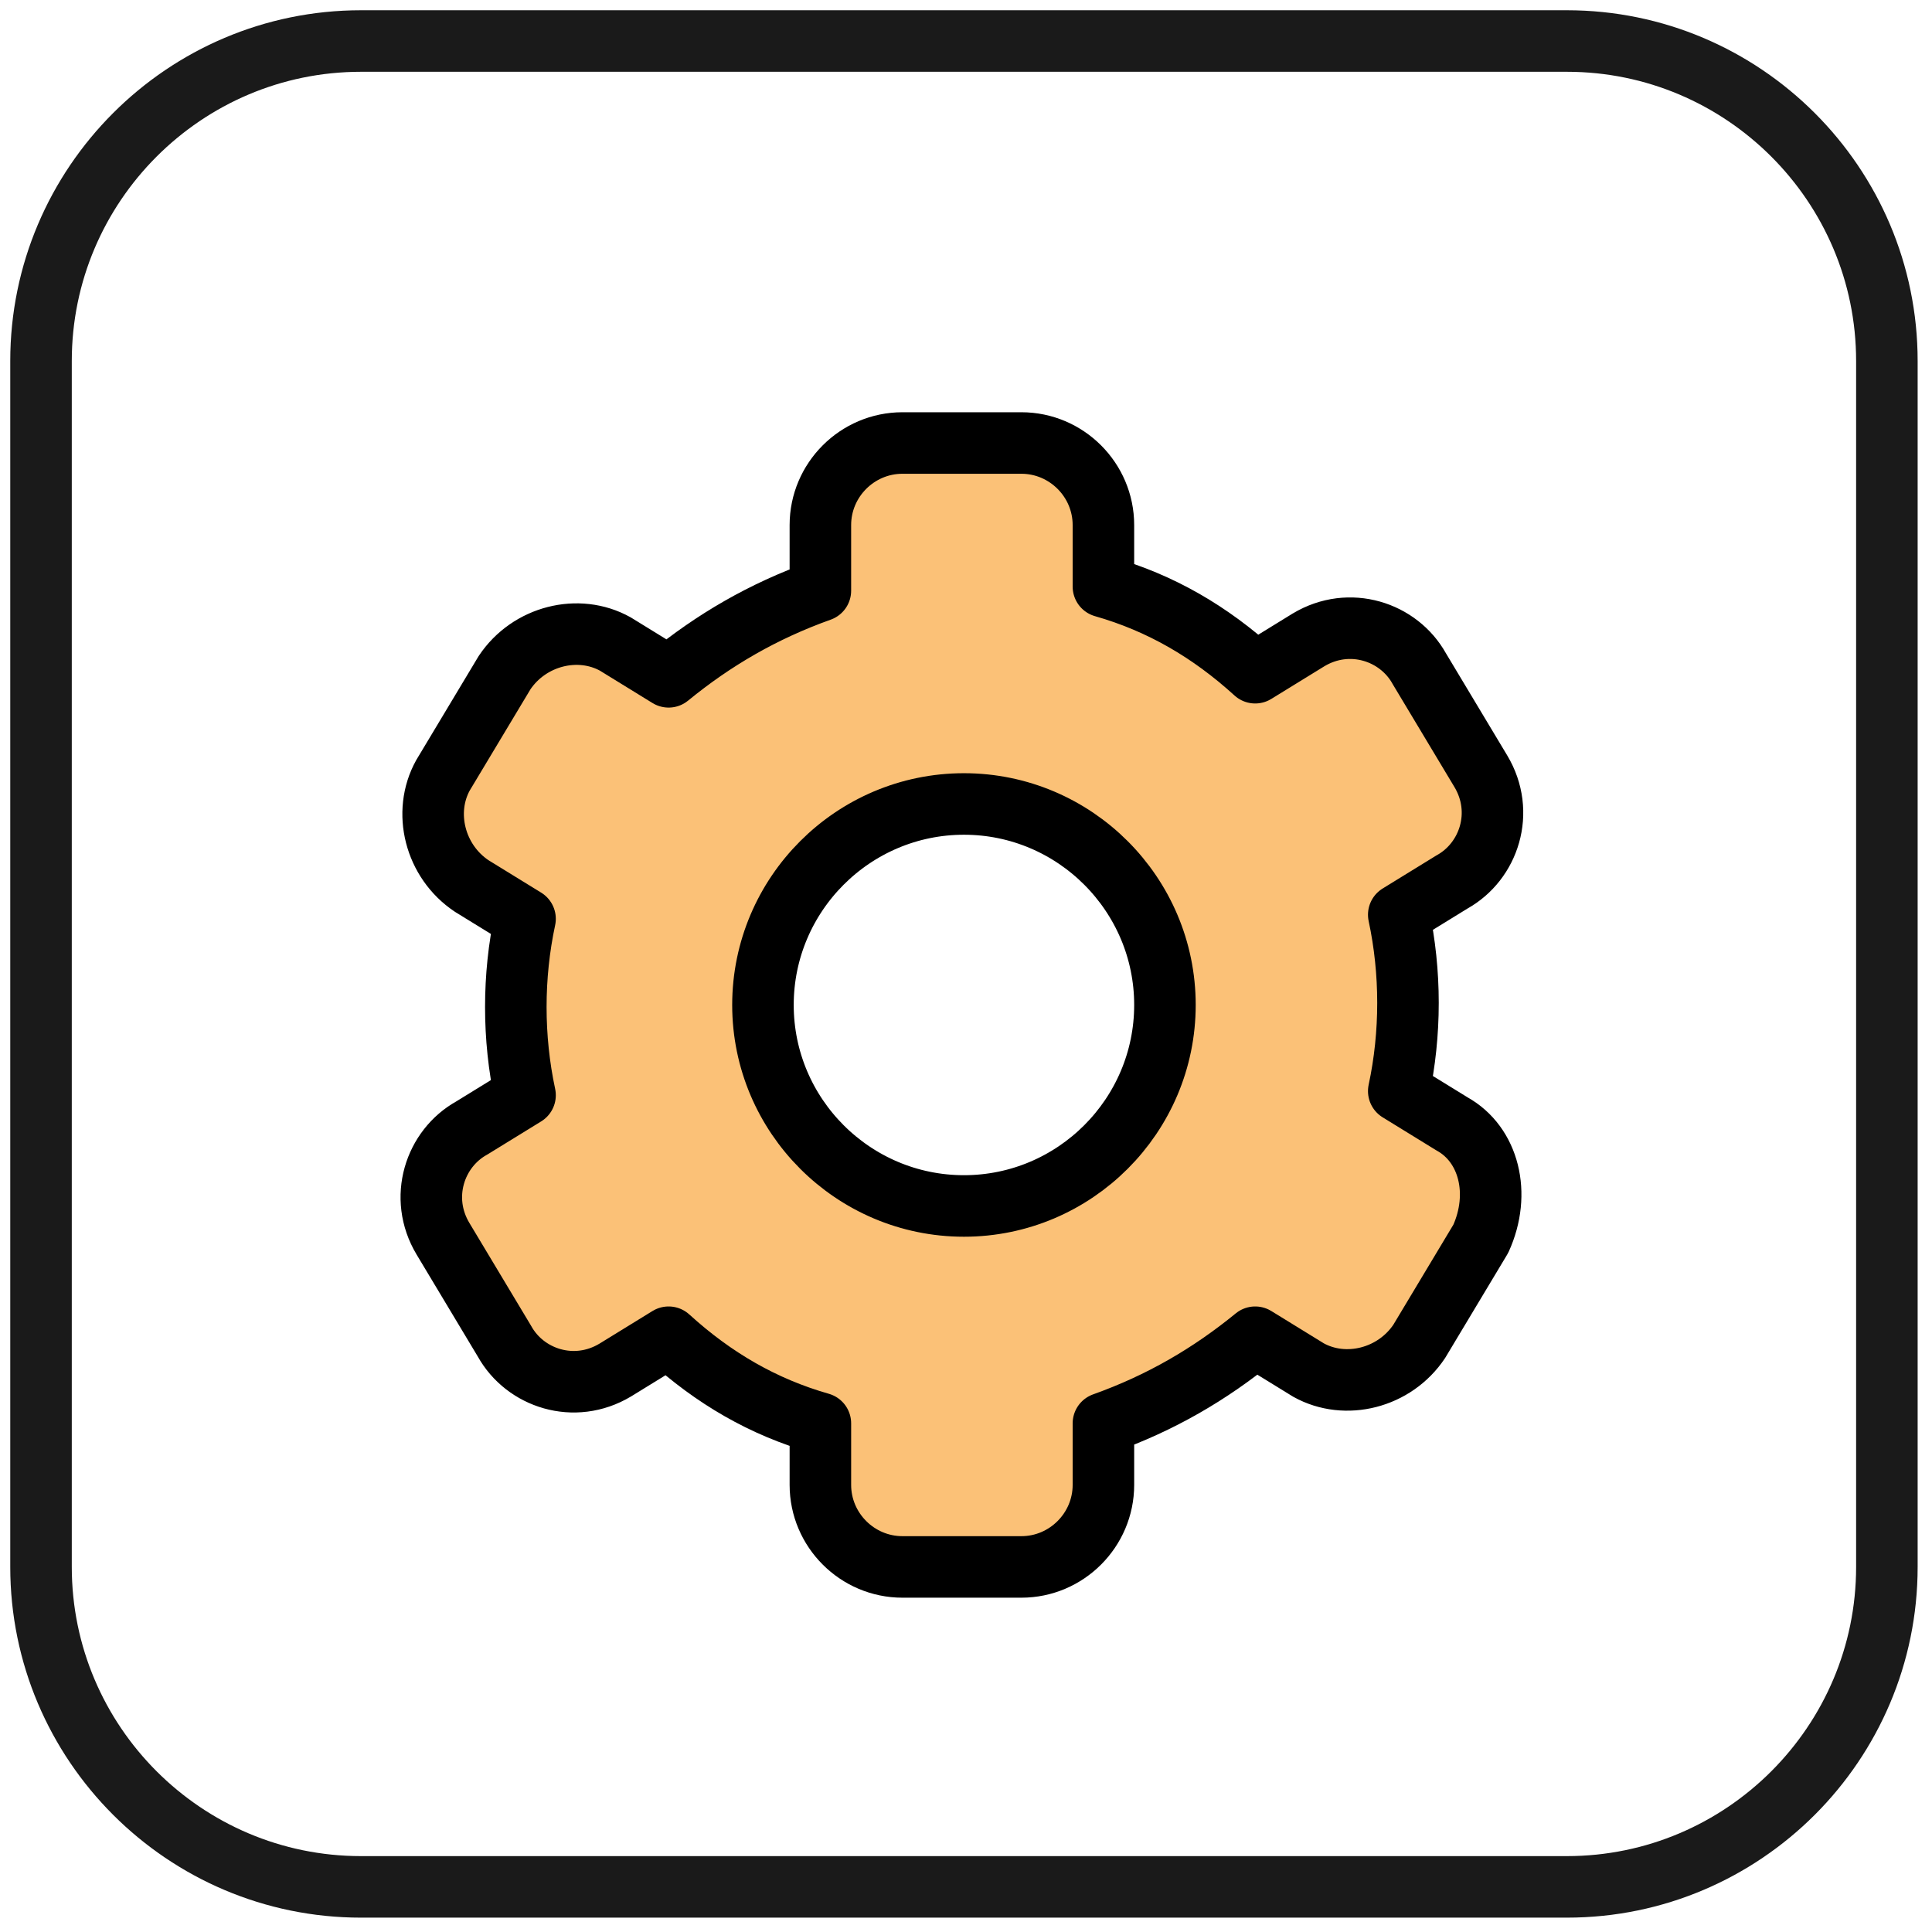
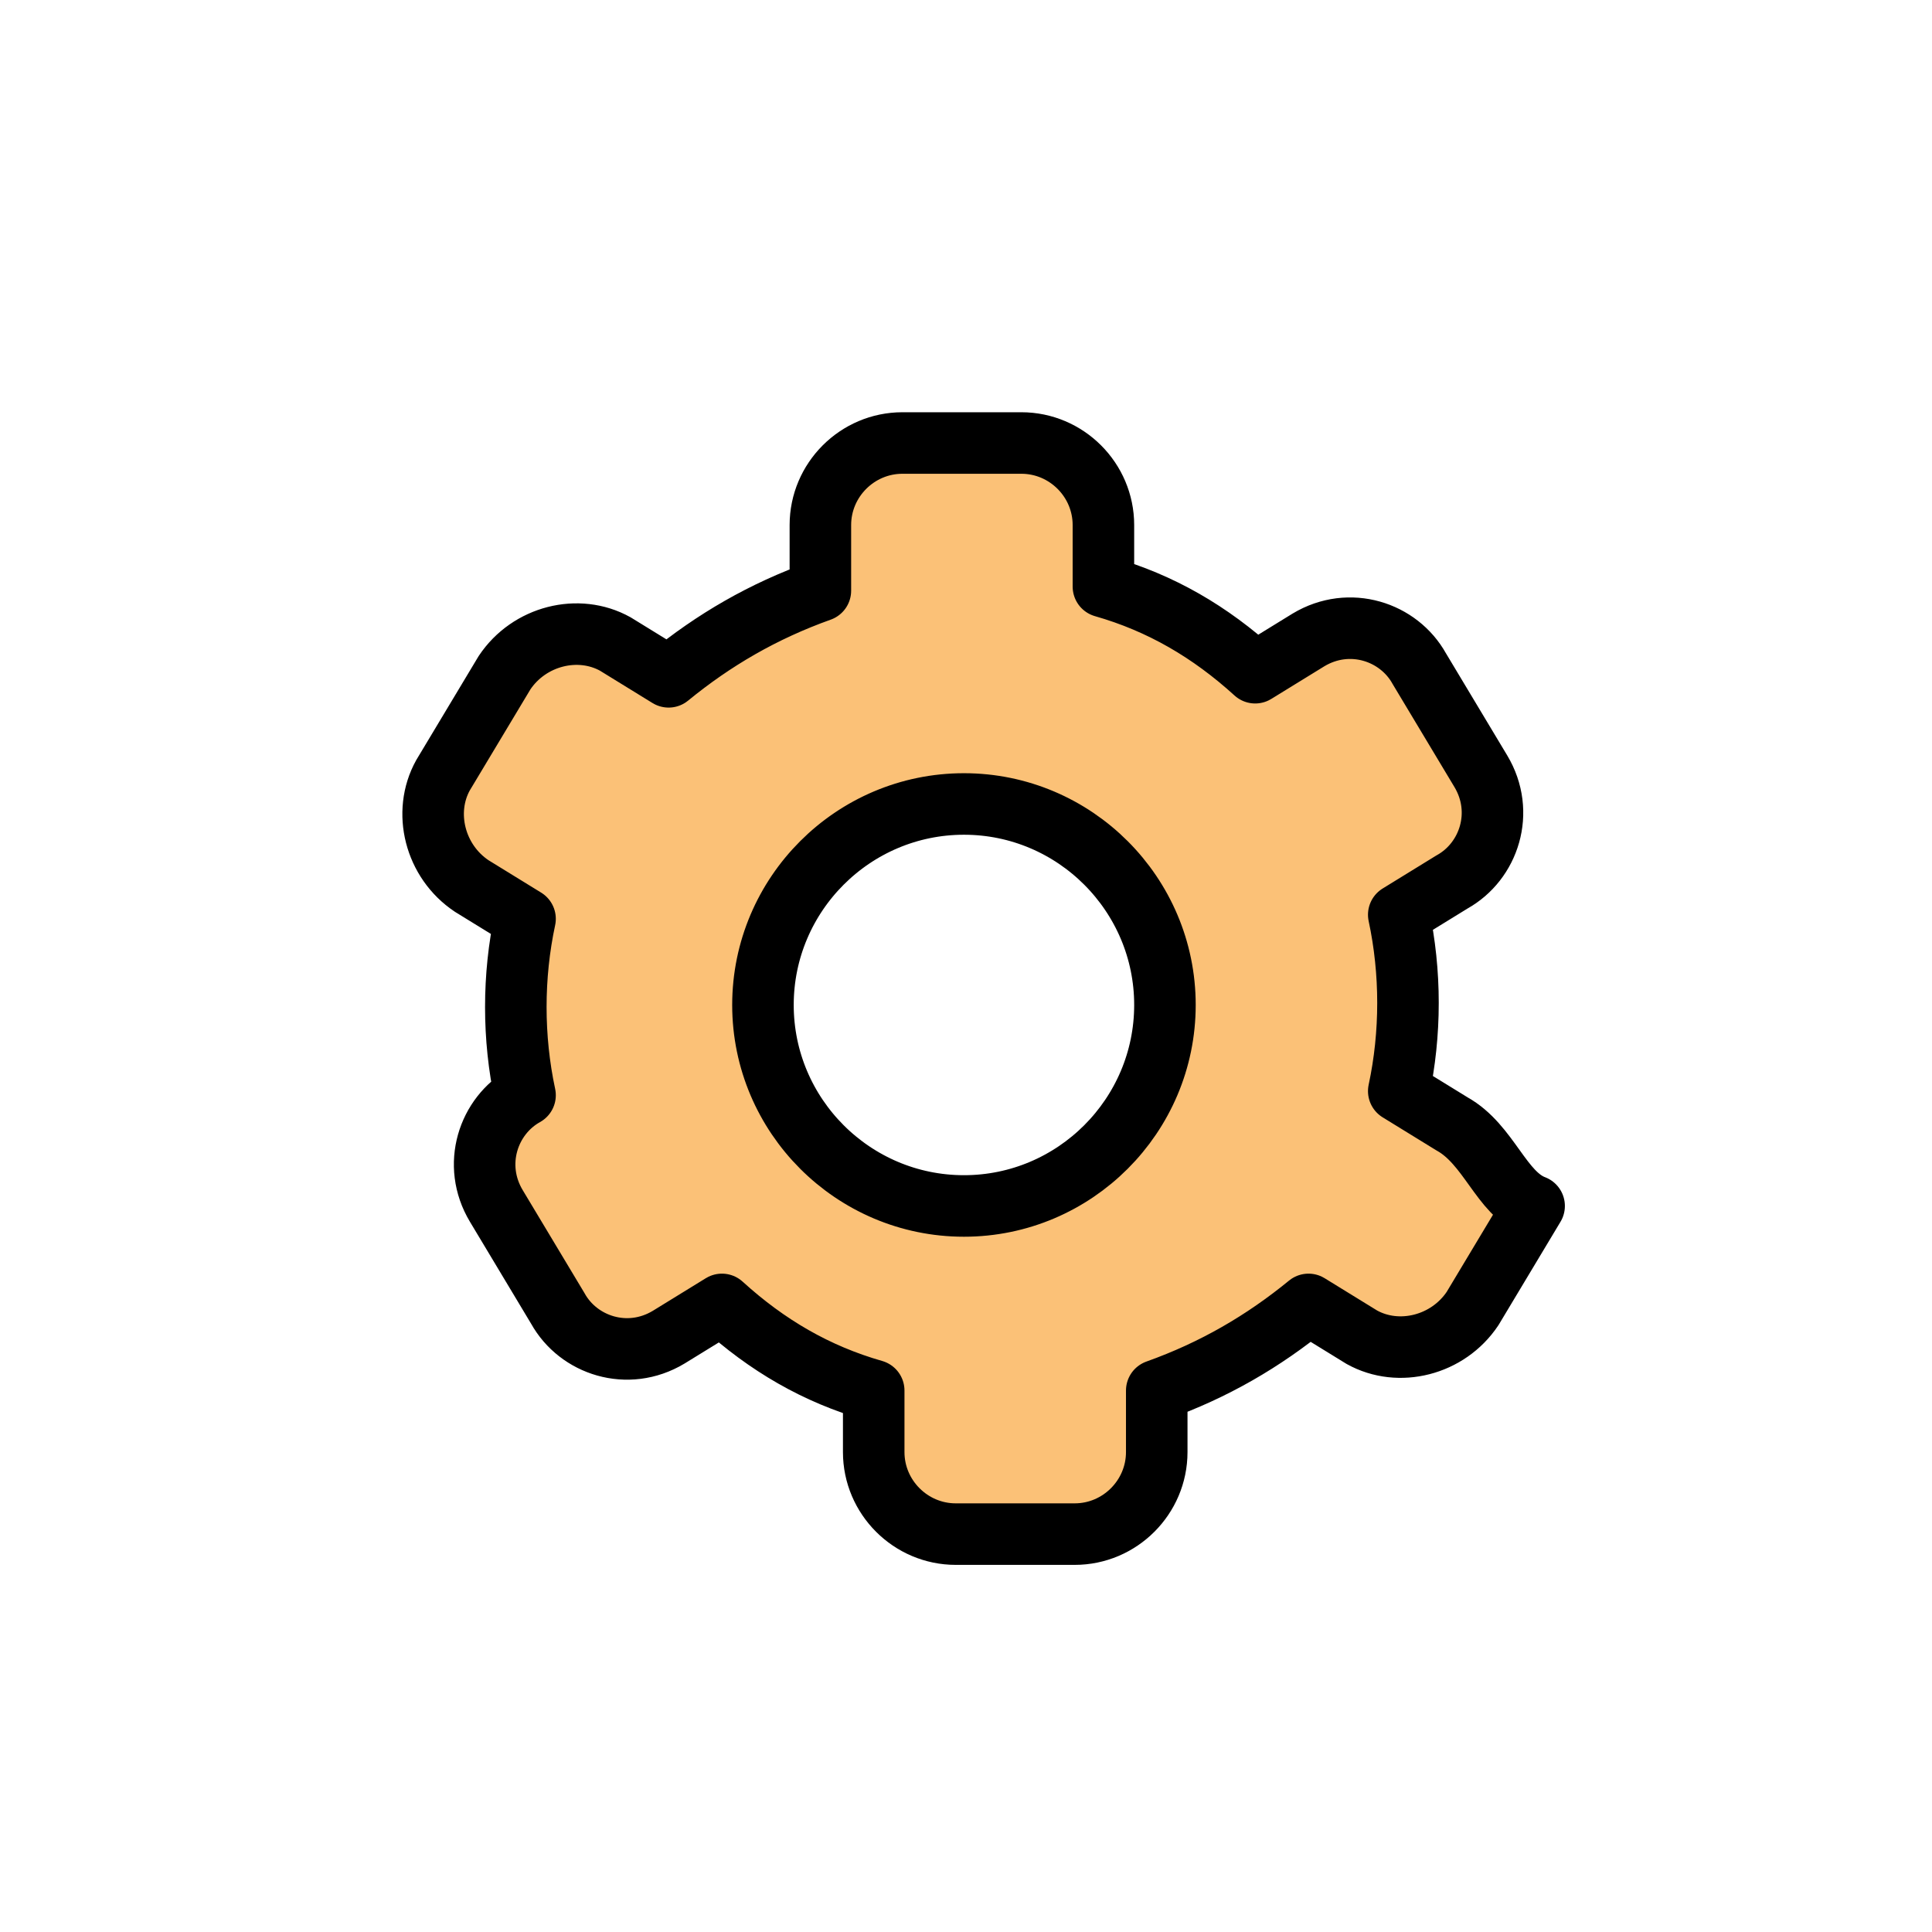
<svg xmlns="http://www.w3.org/2000/svg" version="1.1" id="a" x="0px" y="0px" viewBox="0 0 47.1 47.1" style="enable-background:new 0 0 47.1 47.1;" xml:space="preserve">
  <style type="text/css">
	.st0{fill:none;stroke:#1A1A1A;stroke-width:1.5;stroke-linecap:round;stroke-linejoin:round;}
	.st1{fill:#FBC177;stroke:#000000;stroke-width:1.5;stroke-linecap:round;stroke-linejoin:round;}
</style>
  <g id="b">
    <g id="c">
      <g id="d">
-         <path id="e" class="st0" d="M1,8.8C1,4.5,4.5,1,8.8,1h29.4C42.5,1,46,4.5,46,8.8v29.4c0,4.3-3.5,7.8-7.8,7.8H8.8     C4.5,46,1,42.5,1,38.2V8.8z" />
-         <path class="st1" d="M35.4,27.4l-1.3-0.8c0.3-1.4,0.3-2.9,0-4.3l1.3-0.8c0.9-0.5,1.3-1.7,0.7-2.7l-1.5-2.5     c-0.5-0.9-1.7-1.3-2.7-0.7l-1.3,0.8c-1.1-1-2.3-1.7-3.7-2.1v-1.5c0-1.1-0.9-2-2-2H22c-1.1,0-2,0.9-2,2v1.6     c-1.4,0.5-2.6,1.2-3.7,2.1L15,15.7c-0.9-0.5-2.1-0.2-2.7,0.7l-1.5,2.5c-0.5,0.9-0.2,2.1,0.7,2.7l1.3,0.8c-0.3,1.4-0.3,2.9,0,4.3     l-1.3,0.8c-0.9,0.5-1.3,1.7-0.7,2.7l1.5,2.5c0.5,0.9,1.7,1.3,2.7,0.7l1.3-0.8c1.1,1,2.3,1.7,3.7,2.1v1.5c0,1.1,0.9,2,2,2h2.9     c1.1,0,2-0.9,2-2v-1.5c1.4-0.5,2.6-1.2,3.7-2.1l1.3,0.8c0.9,0.5,2.1,0.2,2.7-0.7l1.5-2.5C36.6,29.1,36.3,27.9,35.4,27.4     C35.4,27.4,35.4,27.4,35.4,27.4z M23.5,29.4c-2.7,0-4.9-2.2-4.9-4.9s2.2-4.9,4.9-4.9s4.9,2.2,4.9,4.9S26.2,29.4,23.5,29.4z" />
+         <path class="st1" d="M35.4,27.4l-1.3-0.8c0.3-1.4,0.3-2.9,0-4.3l1.3-0.8c0.9-0.5,1.3-1.7,0.7-2.7l-1.5-2.5     c-0.5-0.9-1.7-1.3-2.7-0.7l-1.3,0.8c-1.1-1-2.3-1.7-3.7-2.1v-1.5c0-1.1-0.9-2-2-2H22c-1.1,0-2,0.9-2,2v1.6     c-1.4,0.5-2.6,1.2-3.7,2.1L15,15.7c-0.9-0.5-2.1-0.2-2.7,0.7l-1.5,2.5c-0.5,0.9-0.2,2.1,0.7,2.7l1.3,0.8c-0.3,1.4-0.3,2.9,0,4.3     c-0.9,0.5-1.3,1.7-0.7,2.7l1.5,2.5c0.5,0.9,1.7,1.3,2.7,0.7l1.3-0.8c1.1,1,2.3,1.7,3.7,2.1v1.5c0,1.1,0.9,2,2,2h2.9     c1.1,0,2-0.9,2-2v-1.5c1.4-0.5,2.6-1.2,3.7-2.1l1.3,0.8c0.9,0.5,2.1,0.2,2.7-0.7l1.5-2.5C36.6,29.1,36.3,27.9,35.4,27.4     C35.4,27.4,35.4,27.4,35.4,27.4z M23.5,29.4c-2.7,0-4.9-2.2-4.9-4.9s2.2-4.9,4.9-4.9s4.9,2.2,4.9,4.9S26.2,29.4,23.5,29.4z" />
      </g>
    </g>
  </g>
</svg>